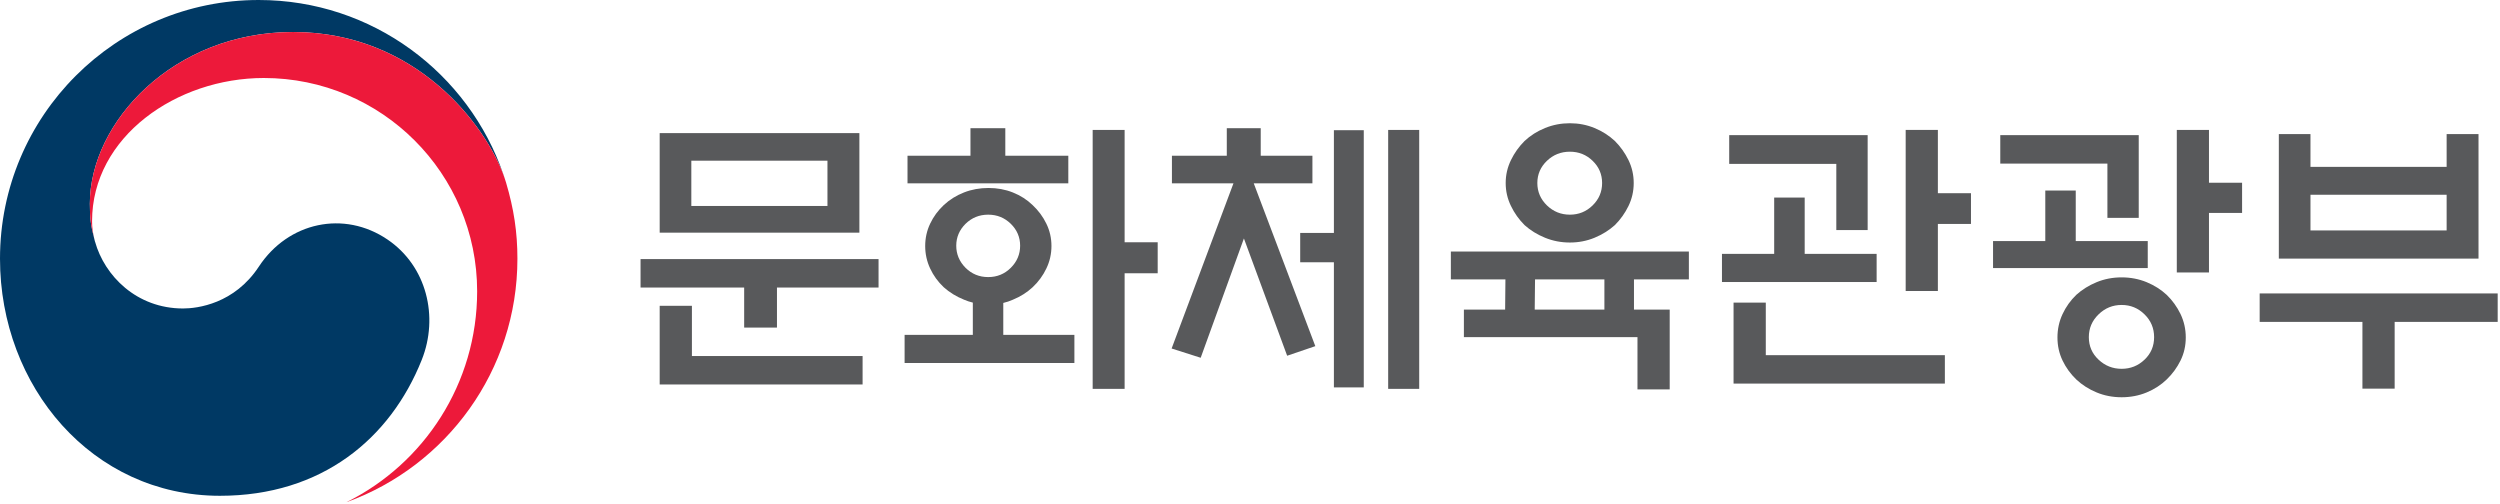
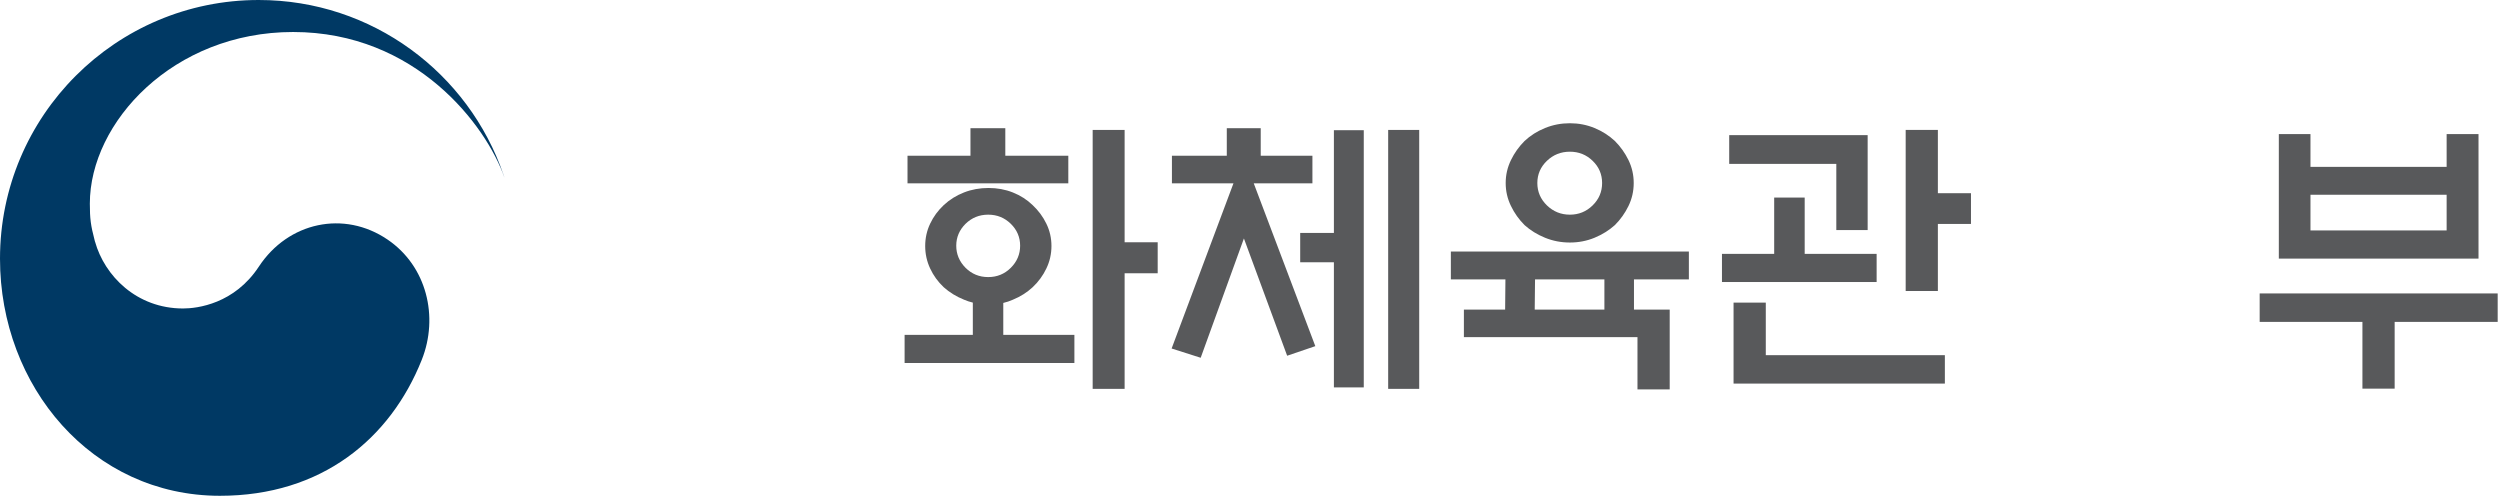
<svg xmlns="http://www.w3.org/2000/svg" width="927" height="187" viewBox="0 0 927 187" fill="none">
-   <path d="M143.719 88.839C127.563 77.849 106.849 82.339 95.979 98.865C86.901 112.672 73.192 114.385 67.885 114.385C50.588 114.385 38.755 102.213 35.245 89.625H35.229C35.203 89.505 35.188 89.401 35.135 89.276C35.109 89.136 35.073 88.995 35.031 88.855C33.656 83.593 33.312 81.089 33.312 75.505C33.312 45.391 64.197 11.869 108.692 11.869C154.255 11.869 180.328 46.552 187.041 65.839C186.937 65.495 186.823 65.156 186.703 64.812C173.771 27.109 138.021 0 95.927 0C42.964 0 0 42.943 0 95.932C0 143.292 34.156 183.839 81.541 183.839C119.323 183.839 144.729 162.645 156.38 133.448C162.76 117.469 158.245 98.703 143.719 88.839Z" fill="#003964" />
-   <path d="M187.646 67.703C182.042 48.901 155.771 11.87 108.692 11.87C64.198 11.87 33.312 45.391 33.312 75.506C33.312 81.088 33.656 83.594 35.031 88.854C34.452 86.552 34.14 84.245 34.14 82.001C34.14 50.651 65.542 28.922 97.818 28.922C141.51 28.922 176.927 64.334 176.927 108.021C176.927 142.266 157.214 171.906 128.578 186.151L128.583 186.173C165.5 172.802 191.859 137.454 191.859 95.933C191.859 86.11 190.542 77.448 187.646 67.703Z" fill="#ED193A" />
-   <path d="M306.823 59.583H256.344V76.375H306.823V59.583ZM256.562 113.391V132.016H319.849V142.563H244.609V113.391H256.562ZM244.609 49.359H318.661V86.271H244.609V49.359ZM325.765 96.068V106.62H288.099V121.468H275.937V106.62H237.516V96.068H325.765Z" fill="#58595B" />
+   <path d="M143.719 88.839C127.563 77.849 106.849 82.339 95.979 98.865C86.901 112.672 73.192 114.385 67.885 114.385C50.588 114.385 38.755 102.213 35.245 89.625H35.229C35.203 89.505 35.188 89.401 35.135 89.276C35.109 89.136 35.073 88.995 35.031 88.855C33.656 83.593 33.312 81.089 33.312 75.505C33.312 45.391 64.197 11.869 108.692 11.869C154.255 11.869 180.328 46.552 187.041 65.839C186.937 65.495 186.823 65.156 186.703 64.812C173.771 27.109 138.021 0 95.927 0C42.964 0 0 42.943 0 95.932C0 143.292 34.156 183.839 81.541 183.839C119.323 183.839 144.729 162.645 156.38 133.448C162.76 117.469 158.245 98.703 143.719 88.839" fill="#003964" />
  <path d="M417.01 144.182H405.161V48.172H417.01V89.822H429.27V101.338H417.01V144.182ZM378.265 91.114C378.265 87.958 377.114 85.256 374.813 82.994C372.51 80.74 369.724 79.598 366.426 79.598C363.12 79.598 360.322 80.74 358.021 82.994C355.745 85.256 354.578 87.958 354.578 91.114C354.578 94.27 355.745 96.994 358.021 99.297C360.322 101.594 363.12 102.74 366.426 102.74C369.724 102.74 372.51 101.594 374.813 99.297C377.114 96.994 378.265 94.27 378.265 91.114ZM359.849 57.756V47.532H372.77V57.756H396.13V67.98H336.505V57.756H359.849ZM398.385 134.6H335.426V124.161H360.724V112.209C359.568 111.928 358.494 111.568 357.489 111.136C354.625 109.989 352.098 108.442 349.948 106.516C347.797 104.494 346.12 102.182 344.901 99.557C343.677 96.942 343.062 94.166 343.062 91.218C343.062 88.281 343.677 85.51 344.901 82.937C346.12 80.354 347.797 78.062 349.948 76.046C352.098 74.037 354.598 72.48 357.437 71.365C360.27 70.25 363.308 69.704 366.526 69.704C369.76 69.704 372.77 70.25 375.562 71.365C378.37 72.48 380.808 74.037 382.89 76.046C385.037 78.062 386.745 80.354 387.989 82.937C389.25 85.51 389.88 88.281 389.88 91.218C389.88 94.166 389.25 96.942 387.989 99.557C386.745 102.182 385.037 104.494 382.89 106.516C380.808 108.442 378.37 109.989 375.562 111.136C374.422 111.652 373.234 112.042 372.016 112.328V124.161H398.385V134.6Z" fill="#58595B" />
  <path d="M514.733 48.172H526.244V144.183H514.733V48.172ZM494.609 48.282H505.686V143.64H494.609V97.25H482.113V86.38H494.609V48.282ZM434.552 67.979V57.755H454.894V47.531H467.478V57.755H486.645V67.979H464.889L487.718 128.35L477.276 131.907L461.244 88.422L445.213 132.662L434.437 129.224L457.369 67.979H434.552Z" fill="#58595B" />
  <path d="M594.062 67.87C594.062 64.635 592.89 61.891 590.551 59.635C588.223 57.37 585.406 56.25 582.114 56.25C578.802 56.25 575.968 57.37 573.598 59.635C571.244 61.891 570.046 64.635 570.046 67.87C570.046 71.105 571.244 73.865 573.598 76.162C575.968 78.448 578.802 79.599 582.114 79.599C585.406 79.599 588.223 78.448 590.551 76.162C592.89 73.865 594.062 71.105 594.062 67.87ZM569.072 114.802H594.911V103.594H569.192L569.072 114.802ZM605.78 67.87C605.78 70.886 605.135 73.719 603.843 76.375C602.551 79.031 600.864 81.4 598.786 83.474C596.63 85.406 594.124 86.969 591.259 88.156C588.379 89.343 585.338 89.927 582.114 89.927C578.879 89.927 575.802 89.343 572.9 88.156C569.988 86.969 567.458 85.406 565.312 83.474C563.239 81.4 561.54 79.031 560.264 76.375C558.968 73.719 558.307 70.886 558.307 67.87C558.307 64.859 558.968 62.026 560.264 59.364C561.54 56.719 563.239 54.349 565.312 52.271C567.458 50.255 569.988 48.657 572.9 47.474C575.802 46.287 578.879 45.698 582.114 45.698C585.338 45.698 588.379 46.287 591.259 47.474C594.124 48.657 596.63 50.255 598.786 52.271C600.864 54.349 602.551 56.719 603.843 59.364C605.135 62.026 605.78 64.859 605.78 67.87ZM619.124 114.802V144.401H607.176V125.015H542.811V114.802H558.103L558.212 103.594H537.978V93.266H626.234V103.594H605.879V114.802H619.124Z" fill="#58595B" />
  <path d="M718.562 107.906H706.624V48.172H718.562V71.641H730.838V83.037H718.562V107.906ZM654.755 112.209V131.698H721.155V142.234H642.802V112.209H654.755ZM680.906 85.308V60.77H641.192V50.109H692.526V85.308H680.906ZM695.854 94.136V104.573H638.504V94.136H657.868V73.256H669.176V94.136H695.854Z" fill="#58595B" />
-   <path d="M819.088 101.021H807.156V48.172H819.088V67.766H831.364V78.953H819.088V101.021ZM798.744 125.016C798.744 121.724 797.572 118.906 795.197 116.573C792.828 114.234 790 113.078 786.702 113.078C783.394 113.078 780.541 114.234 778.145 116.573C775.738 118.906 774.541 121.724 774.541 125.016C774.541 128.324 775.738 131.104 778.145 133.36C780.541 135.62 783.394 136.756 786.702 136.756C790 136.756 792.828 135.62 795.197 133.36C797.572 131.104 798.744 128.324 798.744 125.016ZM810.484 125.125C810.484 128.229 809.828 131.062 808.546 133.682C807.249 136.308 805.536 138.657 803.38 140.729C801.301 142.74 798.822 144.338 795.968 145.521C793.088 146.709 790 147.302 786.702 147.302C783.394 147.302 780.312 146.709 777.448 145.521C774.572 144.338 772.057 142.74 769.91 140.729C767.749 138.657 766.052 136.308 764.796 133.682C763.541 131.062 762.905 128.229 762.905 125.125C762.905 122.037 763.541 119.152 764.796 116.458C766.052 113.776 767.749 111.385 769.91 109.308C772.057 107.37 774.572 105.813 777.448 104.625C780.312 103.448 783.394 102.849 786.702 102.849C790 102.849 793.088 103.448 795.968 104.625C798.822 105.813 801.301 107.37 803.38 109.308C805.536 111.385 807.249 113.776 808.546 116.458C809.828 119.152 810.484 122.037 810.484 125.125ZM781.426 80.781V60.657H741.702V50.109H793.041V80.781H781.426ZM758.394 89.39V70.661H769.686V89.39H796.385V99.401H739.02V89.39H758.394Z" fill="#58595B" />
  <path d="M907.213 72.214H856.724V85.448H907.213V72.214ZM856.723 61.875H907.213V49.719H919.031V95.891H844.989V49.719H856.723V61.875ZM837.885 108.807H926.14V119.359H887.937V144.11H875.989V119.359H837.885V108.807Z" fill="#58595B" />
</svg>